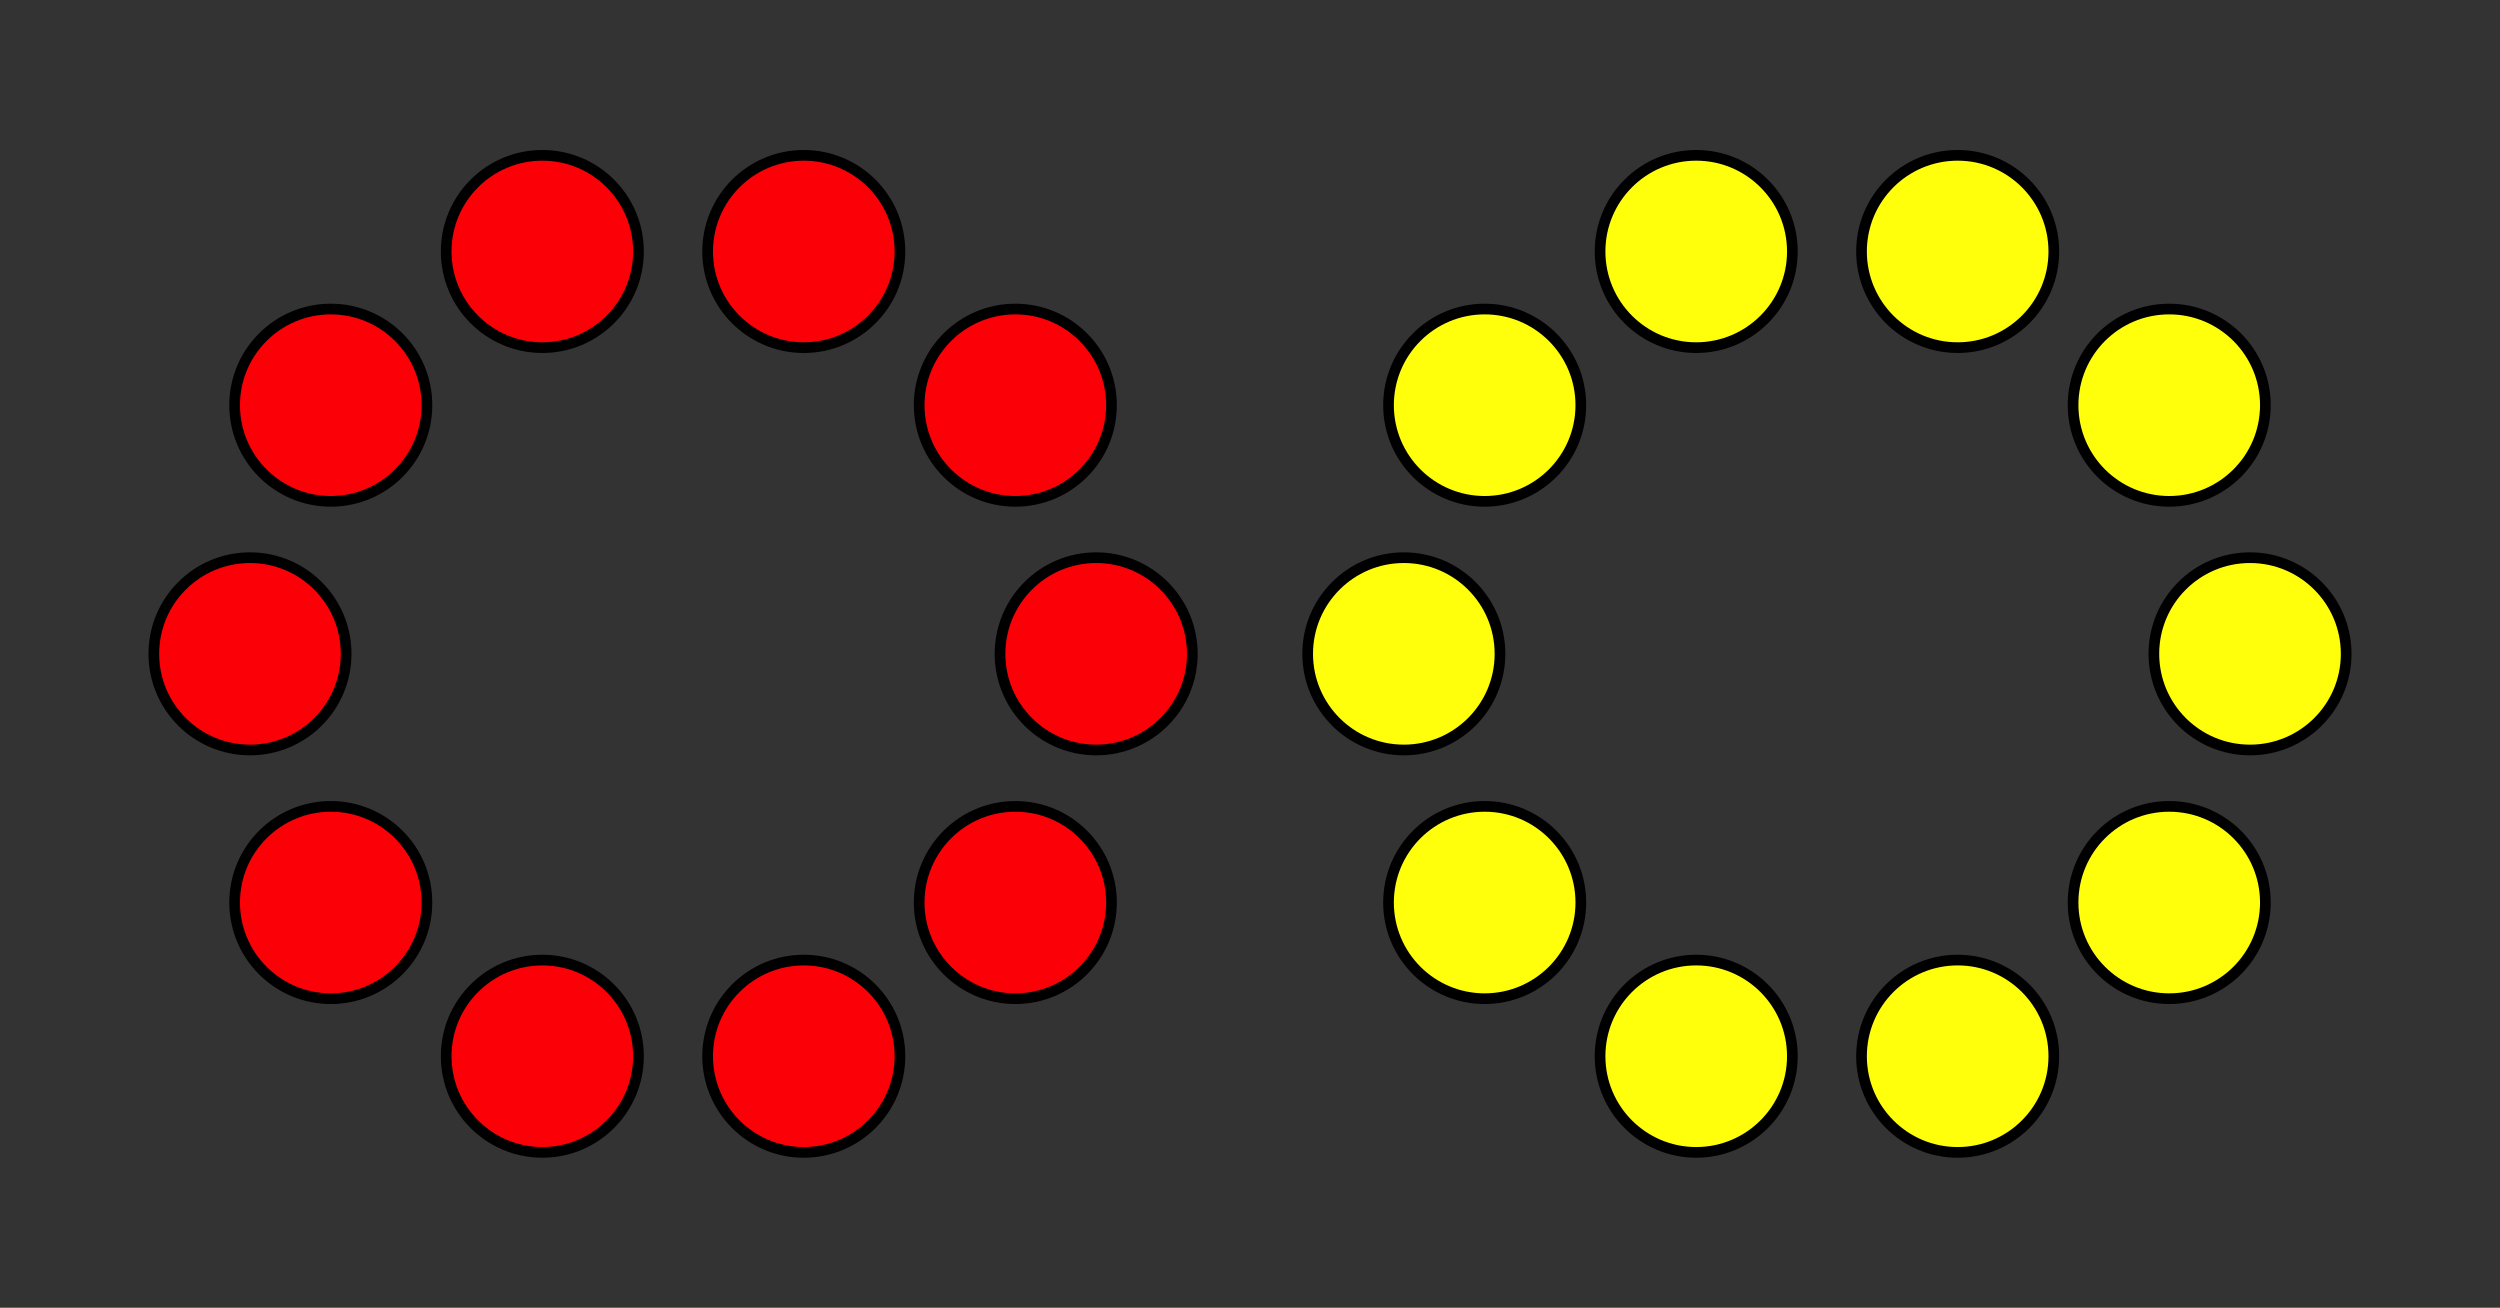
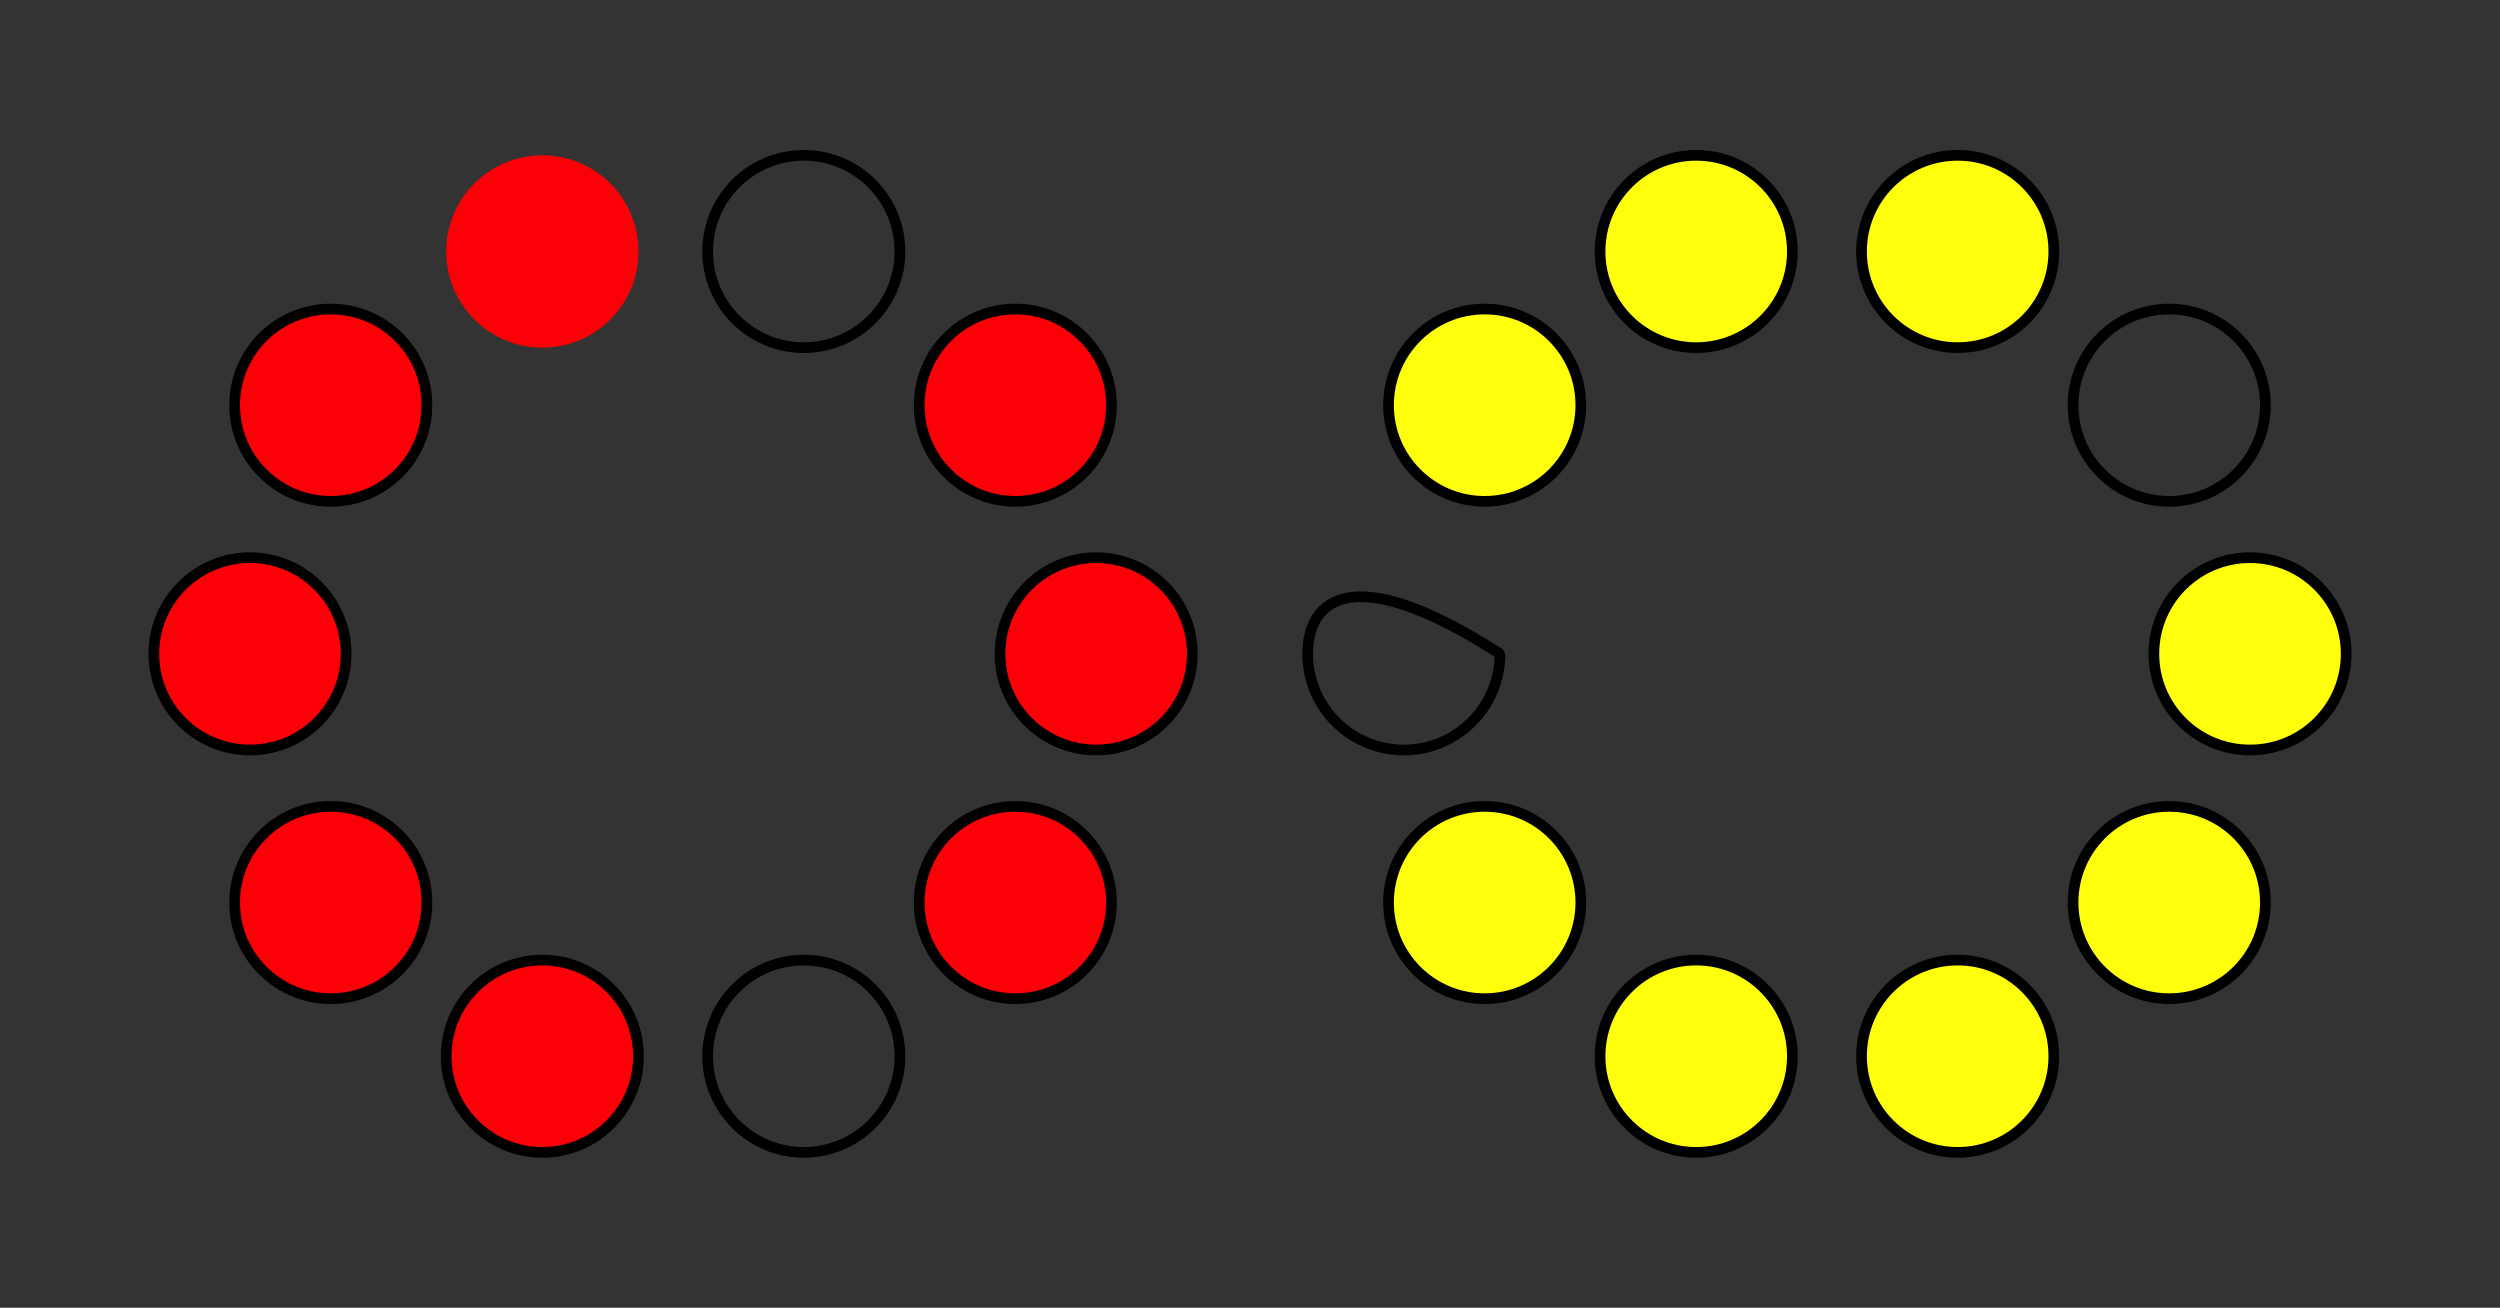
<svg xmlns="http://www.w3.org/2000/svg" height="122.401pt" version="1.1" viewBox="-72 -72 234 122.401" width="234pt">
  <rect x="-72" y="-72" width="234" height="122.401" fill="#333333" stroke="none" />
  <defs>
    <clipPath id="clip1">
      <path d="M-72 50.402V-72H162V50.402ZM162 -72" />
    </clipPath>
  </defs>
  <g id="page1">
    <path clip-path="url(#clip1)" d="M147.602 -10.801C147.602 -15.77 143.57 -19.801 138.602 -19.801C133.629 -19.801 129.602 -15.77 129.602 -10.801C129.602 -5.828 133.629 -1.801 138.602 -1.801C143.57 -1.801 147.602 -5.828 147.602 -10.801Z" fill="#ffff0c" />
    <path clip-path="url(#clip1)" d="M147.602 -10.801C147.602 -15.77 143.57 -19.801 138.602 -19.801C133.629 -19.801 129.602 -15.77 129.602 -10.801C129.602 -5.828 133.629 -1.801 138.602 -1.801C143.57 -1.801 147.602 -5.828 147.602 -10.801Z" fill="none" stroke="#000000" stroke-linejoin="bevel" stroke-miterlimit="10.037" stroke-width="1" />
-     <path clip-path="url(#clip1)" d="M140.039 -34.074C140.039 -39.047 136.008 -43.074 131.039 -43.074C126.066 -43.074 122.039 -39.047 122.039 -34.074C122.039 -29.105 126.066 -25.074 131.039 -25.074C136.008 -25.074 140.039 -29.105 140.039 -34.074Z" fill="#ffff0c" />
    <path clip-path="url(#clip1)" d="M140.039 -34.074C140.039 -39.047 136.008 -43.074 131.039 -43.074C126.066 -43.074 122.039 -39.047 122.039 -34.074C122.039 -29.105 126.066 -25.074 131.039 -25.074C136.008 -25.074 140.039 -29.105 140.039 -34.074Z" fill="none" stroke="#000000" stroke-linejoin="bevel" stroke-miterlimit="10.037" stroke-width="1" />
    <path clip-path="url(#clip1)" d="M120.238 -48.461C120.238 -53.434 116.207 -57.461 111.238 -57.461C106.266 -57.461 102.238 -53.434 102.238 -48.461C102.238 -43.492 106.266 -39.461 111.238 -39.461C116.207 -39.461 120.238 -43.492 120.238 -48.461Z" fill="#ffff0c" />
    <path clip-path="url(#clip1)" d="M120.238 -48.461C120.238 -53.434 116.207 -57.461 111.238 -57.461C106.266 -57.461 102.238 -53.434 102.238 -48.461C102.238 -43.492 106.266 -39.461 111.238 -39.461C116.207 -39.461 120.238 -43.492 120.238 -48.461Z" fill="none" stroke="#000000" stroke-linejoin="bevel" stroke-miterlimit="10.037" stroke-width="1" />
    <path clip-path="url(#clip1)" d="M95.766 -48.461C95.766 -53.434 91.734 -57.461 86.766 -57.461C81.793 -57.461 77.766 -53.434 77.766 -48.461C77.766 -43.492 81.793 -39.461 86.766 -39.461C91.734 -39.461 95.766 -43.492 95.766 -48.461Z" fill="#ffff0c" />
    <path clip-path="url(#clip1)" d="M95.766 -48.461C95.766 -53.434 91.734 -57.461 86.766 -57.461C81.793 -57.461 77.766 -53.434 77.766 -48.461C77.766 -43.492 81.793 -39.461 86.766 -39.461C91.734 -39.461 95.766 -43.492 95.766 -48.461Z" fill="none" stroke="#000000" stroke-linejoin="bevel" stroke-miterlimit="10.037" stroke-width="1" />
    <path clip-path="url(#clip1)" d="M75.965 -34.074C75.965 -39.047 71.934 -43.074 66.965 -43.074C61.992 -43.074 57.965 -39.047 57.965 -34.074C57.965 -29.105 61.992 -25.074 66.965 -25.074C71.934 -25.074 75.965 -29.105 75.965 -34.074Z" fill="#ffff0c" />
    <path clip-path="url(#clip1)" d="M75.965 -34.074C75.965 -39.047 71.934 -43.074 66.965 -43.074C61.992 -43.074 57.965 -39.047 57.965 -34.074C57.965 -29.105 61.992 -25.074 66.965 -25.074C71.934 -25.074 75.965 -29.105 75.965 -34.074Z" fill="none" stroke="#000000" stroke-linejoin="bevel" stroke-miterlimit="10.037" stroke-width="1" />
-     <path clip-path="url(#clip1)" d="M68.398 -10.801C68.398 -15.77 64.371 -19.801 59.398 -19.801C54.43 -19.801 50.398 -15.77 50.398 -10.801C50.398 -5.828 54.43 -1.801 59.398 -1.801C64.371 -1.801 68.398 -5.828 68.398 -10.801Z" fill="#ffff0c" />
-     <path clip-path="url(#clip1)" d="M68.398 -10.801C68.398 -15.77 64.371 -19.801 59.398 -19.801C54.43 -19.801 50.398 -15.77 50.398 -10.801C50.398 -5.828 54.43 -1.801 59.398 -1.801C64.371 -1.801 68.398 -5.828 68.398 -10.801Z" fill="none" stroke="#000000" stroke-linejoin="bevel" stroke-miterlimit="10.037" stroke-width="1" />
+     <path clip-path="url(#clip1)" d="M68.398 -10.801C54.43 -19.801 50.398 -15.77 50.398 -10.801C50.398 -5.828 54.43 -1.801 59.398 -1.801C64.371 -1.801 68.398 -5.828 68.398 -10.801Z" fill="none" stroke="#000000" stroke-linejoin="bevel" stroke-miterlimit="10.037" stroke-width="1" />
    <path clip-path="url(#clip1)" d="M75.965 12.477C75.965 7.504 71.934 3.477 66.965 3.477C61.992 3.477 57.965 7.504 57.965 12.477C57.965 17.445 61.992 21.477 66.965 21.477C71.934 21.477 75.965 17.445 75.965 12.477Z" fill="#ffff0c" />
    <path clip-path="url(#clip1)" d="M75.965 12.477C75.965 7.504 71.934 3.477 66.965 3.477C61.992 3.477 57.965 7.504 57.965 12.477C57.965 17.445 61.992 21.477 66.965 21.477C71.934 21.477 75.965 17.445 75.965 12.477Z" fill="none" stroke="#000000" stroke-linejoin="bevel" stroke-miterlimit="10.037" stroke-width="1" />
    <path clip-path="url(#clip1)" d="M95.766 26.863C95.766 21.891 91.734 17.863 86.766 17.863C81.793 17.863 77.766 21.891 77.766 26.863C77.766 31.832 81.793 35.863 86.766 35.863C91.734 35.863 95.766 31.832 95.766 26.863Z" fill="#ffff0c" />
    <path clip-path="url(#clip1)" d="M95.766 26.863C95.766 21.891 91.734 17.863 86.766 17.863C81.793 17.863 77.766 21.891 77.766 26.863C77.766 31.832 81.793 35.863 86.766 35.863C91.734 35.863 95.766 31.832 95.766 26.863Z" fill="none" stroke="#000000" stroke-linejoin="bevel" stroke-miterlimit="10.037" stroke-width="1" />
    <path clip-path="url(#clip1)" d="M120.238 26.863C120.238 21.891 116.207 17.863 111.238 17.863C106.266 17.863 102.238 21.891 102.238 26.863C102.238 31.832 106.266 35.863 111.238 35.863C116.207 35.863 120.238 31.832 120.238 26.863Z" fill="#ffff0c" />
    <path clip-path="url(#clip1)" d="M120.238 26.863C120.238 21.891 116.207 17.863 111.238 17.863C106.266 17.863 102.238 21.891 102.238 26.863C102.238 31.832 106.266 35.863 111.238 35.863C116.207 35.863 120.238 31.832 120.238 26.863Z" fill="none" stroke="#000000" stroke-linejoin="bevel" stroke-miterlimit="10.037" stroke-width="1" />
    <path clip-path="url(#clip1)" d="M140.039 12.477C140.039 7.504 136.008 3.477 131.039 3.477C126.066 3.477 122.039 7.504 122.039 12.477C122.039 17.445 126.066 21.477 131.039 21.477C136.008 21.477 140.039 17.445 140.039 12.477Z" fill="#ffff0c" />
    <path clip-path="url(#clip1)" d="M140.039 12.477C140.039 7.504 136.008 3.477 131.039 3.477C126.066 3.477 122.039 7.504 122.039 12.477C122.039 17.445 126.066 21.477 131.039 21.477C136.008 21.477 140.039 17.445 140.039 12.477Z" fill="none" stroke="#000000" stroke-linejoin="bevel" stroke-miterlimit="10.037" stroke-width="1" />
    <path clip-path="url(#clip1)" d="M39.602 -10.801C39.602 -15.77 35.57 -19.801 30.602 -19.801C25.629 -19.801 21.602 -15.77 21.602 -10.801C21.602 -5.828 25.629 -1.801 30.602 -1.801C35.57 -1.801 39.602 -5.828 39.602 -10.801Z" fill="#fb0006" />
    <path clip-path="url(#clip1)" d="M39.602 -10.801C39.602 -15.77 35.57 -19.801 30.602 -19.801C25.629 -19.801 21.602 -15.77 21.602 -10.801C21.602 -5.828 25.629 -1.801 30.602 -1.801C35.57 -1.801 39.602 -5.828 39.602 -10.801Z" fill="none" stroke="#000000" stroke-linejoin="bevel" stroke-miterlimit="10.037" stroke-width="1" />
    <path clip-path="url(#clip1)" d="M32.035 -34.074C32.035 -39.047 28.008 -43.074 23.035 -43.074C18.066 -43.074 14.035 -39.047 14.035 -34.074C14.035 -29.105 18.066 -25.074 23.035 -25.074C28.008 -25.074 32.035 -29.105 32.035 -34.074Z" fill="#fb0006" />
    <path clip-path="url(#clip1)" d="M32.035 -34.074C32.035 -39.047 28.008 -43.074 23.035 -43.074C18.066 -43.074 14.035 -39.047 14.035 -34.074C14.035 -29.105 18.066 -25.074 23.035 -25.074C28.008 -25.074 32.035 -29.105 32.035 -34.074Z" fill="none" stroke="#000000" stroke-linejoin="bevel" stroke-miterlimit="10.037" stroke-width="1" />
-     <path clip-path="url(#clip1)" d="M12.234 -48.461C12.234 -53.434 8.207 -57.461 3.234 -57.461C-1.734 -57.461 -5.766 -53.434 -5.766 -48.461C-5.766 -43.492 -1.734 -39.461 3.234 -39.461C8.207 -39.461 12.234 -43.492 12.234 -48.461Z" fill="#fb0006" />
    <path clip-path="url(#clip1)" d="M12.234 -48.461C12.234 -53.434 8.207 -57.461 3.234 -57.461C-1.734 -57.461 -5.766 -53.434 -5.766 -48.461C-5.766 -43.492 -1.734 -39.461 3.234 -39.461C8.207 -39.461 12.234 -43.492 12.234 -48.461Z" fill="none" stroke="#000000" stroke-linejoin="bevel" stroke-miterlimit="10.037" stroke-width="1" />
    <path clip-path="url(#clip1)" d="M-12.238 -48.461C-12.238 -53.434 -16.266 -57.461 -21.238 -57.461C-26.207 -57.461 -30.238 -53.434 -30.238 -48.461C-30.238 -43.492 -26.207 -39.461 -21.238 -39.461C-16.266 -39.461 -12.238 -43.492 -12.238 -48.461Z" fill="#fb0006" />
-     <path clip-path="url(#clip1)" d="M-12.238 -48.461C-12.238 -53.434 -16.266 -57.461 -21.238 -57.461C-26.207 -57.461 -30.238 -53.434 -30.238 -48.461C-30.238 -43.492 -26.207 -39.461 -21.238 -39.461C-16.266 -39.461 -12.238 -43.492 -12.238 -48.461Z" fill="none" stroke="#000000" stroke-linejoin="bevel" stroke-miterlimit="10.037" stroke-width="1" />
    <path clip-path="url(#clip1)" d="M-32.039 -34.074C-32.039 -39.047 -36.066 -43.074 -41.039 -43.074C-46.008 -43.074 -50.039 -39.047 -50.039 -34.074C-50.039 -29.105 -46.008 -25.074 -41.039 -25.074C-36.066 -25.074 -32.039 -29.105 -32.039 -34.074Z" fill="#fb0006" />
    <path clip-path="url(#clip1)" d="M-32.039 -34.074C-32.039 -39.047 -36.066 -43.074 -41.039 -43.074C-46.008 -43.074 -50.039 -39.047 -50.039 -34.074C-50.039 -29.105 -46.008 -25.074 -41.039 -25.074C-36.066 -25.074 -32.039 -29.105 -32.039 -34.074Z" fill="none" stroke="#000000" stroke-linejoin="bevel" stroke-miterlimit="10.037" stroke-width="1" />
    <path clip-path="url(#clip1)" d="M-39.602 -10.801C-39.602 -15.77 -43.629 -19.801 -48.602 -19.801C-53.57 -19.801 -57.602 -15.77 -57.602 -10.801C-57.602 -5.828 -53.57 -1.801 -48.602 -1.801C-43.629 -1.801 -39.602 -5.828 -39.602 -10.801Z" fill="#fb0006" />
    <path clip-path="url(#clip1)" d="M-39.602 -10.801C-39.602 -15.77 -43.629 -19.801 -48.602 -19.801C-53.57 -19.801 -57.602 -15.77 -57.602 -10.801C-57.602 -5.828 -53.57 -1.801 -48.602 -1.801C-43.629 -1.801 -39.602 -5.828 -39.602 -10.801Z" fill="none" stroke="#000000" stroke-linejoin="bevel" stroke-miterlimit="10.037" stroke-width="1" />
    <path clip-path="url(#clip1)" d="M-32.039 12.477C-32.039 7.504 -36.066 3.477 -41.039 3.477C-46.008 3.477 -50.039 7.504 -50.039 12.477C-50.039 17.445 -46.008 21.477 -41.039 21.477C-36.066 21.477 -32.039 17.445 -32.039 12.477Z" fill="#fb0006" />
    <path clip-path="url(#clip1)" d="M-32.039 12.477C-32.039 7.504 -36.066 3.477 -41.039 3.477C-46.008 3.477 -50.039 7.504 -50.039 12.477C-50.039 17.445 -46.008 21.477 -41.039 21.477C-36.066 21.477 -32.039 17.445 -32.039 12.477Z" fill="none" stroke="#000000" stroke-linejoin="bevel" stroke-miterlimit="10.037" stroke-width="1" />
    <path clip-path="url(#clip1)" d="M-12.238 26.863C-12.238 21.891 -16.266 17.863 -21.238 17.863C-26.207 17.863 -30.238 21.891 -30.238 26.863C-30.238 31.832 -26.207 35.863 -21.238 35.863C-16.266 35.863 -12.238 31.832 -12.238 26.863Z" fill="#fb0006" />
    <path clip-path="url(#clip1)" d="M-12.238 26.863C-12.238 21.891 -16.266 17.863 -21.238 17.863C-26.207 17.863 -30.238 21.891 -30.238 26.863C-30.238 31.832 -26.207 35.863 -21.238 35.863C-16.266 35.863 -12.238 31.832 -12.238 26.863Z" fill="none" stroke="#000000" stroke-linejoin="bevel" stroke-miterlimit="10.037" stroke-width="1" />
-     <path clip-path="url(#clip1)" d="M12.234 26.863C12.234 21.891 8.207 17.863 3.234 17.863C-1.734 17.863 -5.766 21.891 -5.766 26.863C-5.766 31.832 -1.734 35.863 3.234 35.863C8.207 35.863 12.234 31.832 12.234 26.863Z" fill="#fb0006" />
    <path clip-path="url(#clip1)" d="M12.234 26.863C12.234 21.891 8.207 17.863 3.234 17.863C-1.734 17.863 -5.766 21.891 -5.766 26.863C-5.766 31.832 -1.734 35.863 3.234 35.863C8.207 35.863 12.234 31.832 12.234 26.863Z" fill="none" stroke="#000000" stroke-linejoin="bevel" stroke-miterlimit="10.037" stroke-width="1" />
    <path clip-path="url(#clip1)" d="M32.035 12.477C32.035 7.504 28.008 3.477 23.035 3.477C18.066 3.477 14.035 7.504 14.035 12.477C14.035 17.445 18.066 21.477 23.035 21.477C28.008 21.477 32.035 17.445 32.035 12.477Z" fill="#fb0006" />
    <path clip-path="url(#clip1)" d="M32.035 12.477C32.035 7.504 28.008 3.477 23.035 3.477C18.066 3.477 14.035 7.504 14.035 12.477C14.035 17.445 18.066 21.477 23.035 21.477C28.008 21.477 32.035 17.445 32.035 12.477Z" fill="none" stroke="#000000" stroke-linejoin="bevel" stroke-miterlimit="10.037" stroke-width="1" />
  </g>
</svg>